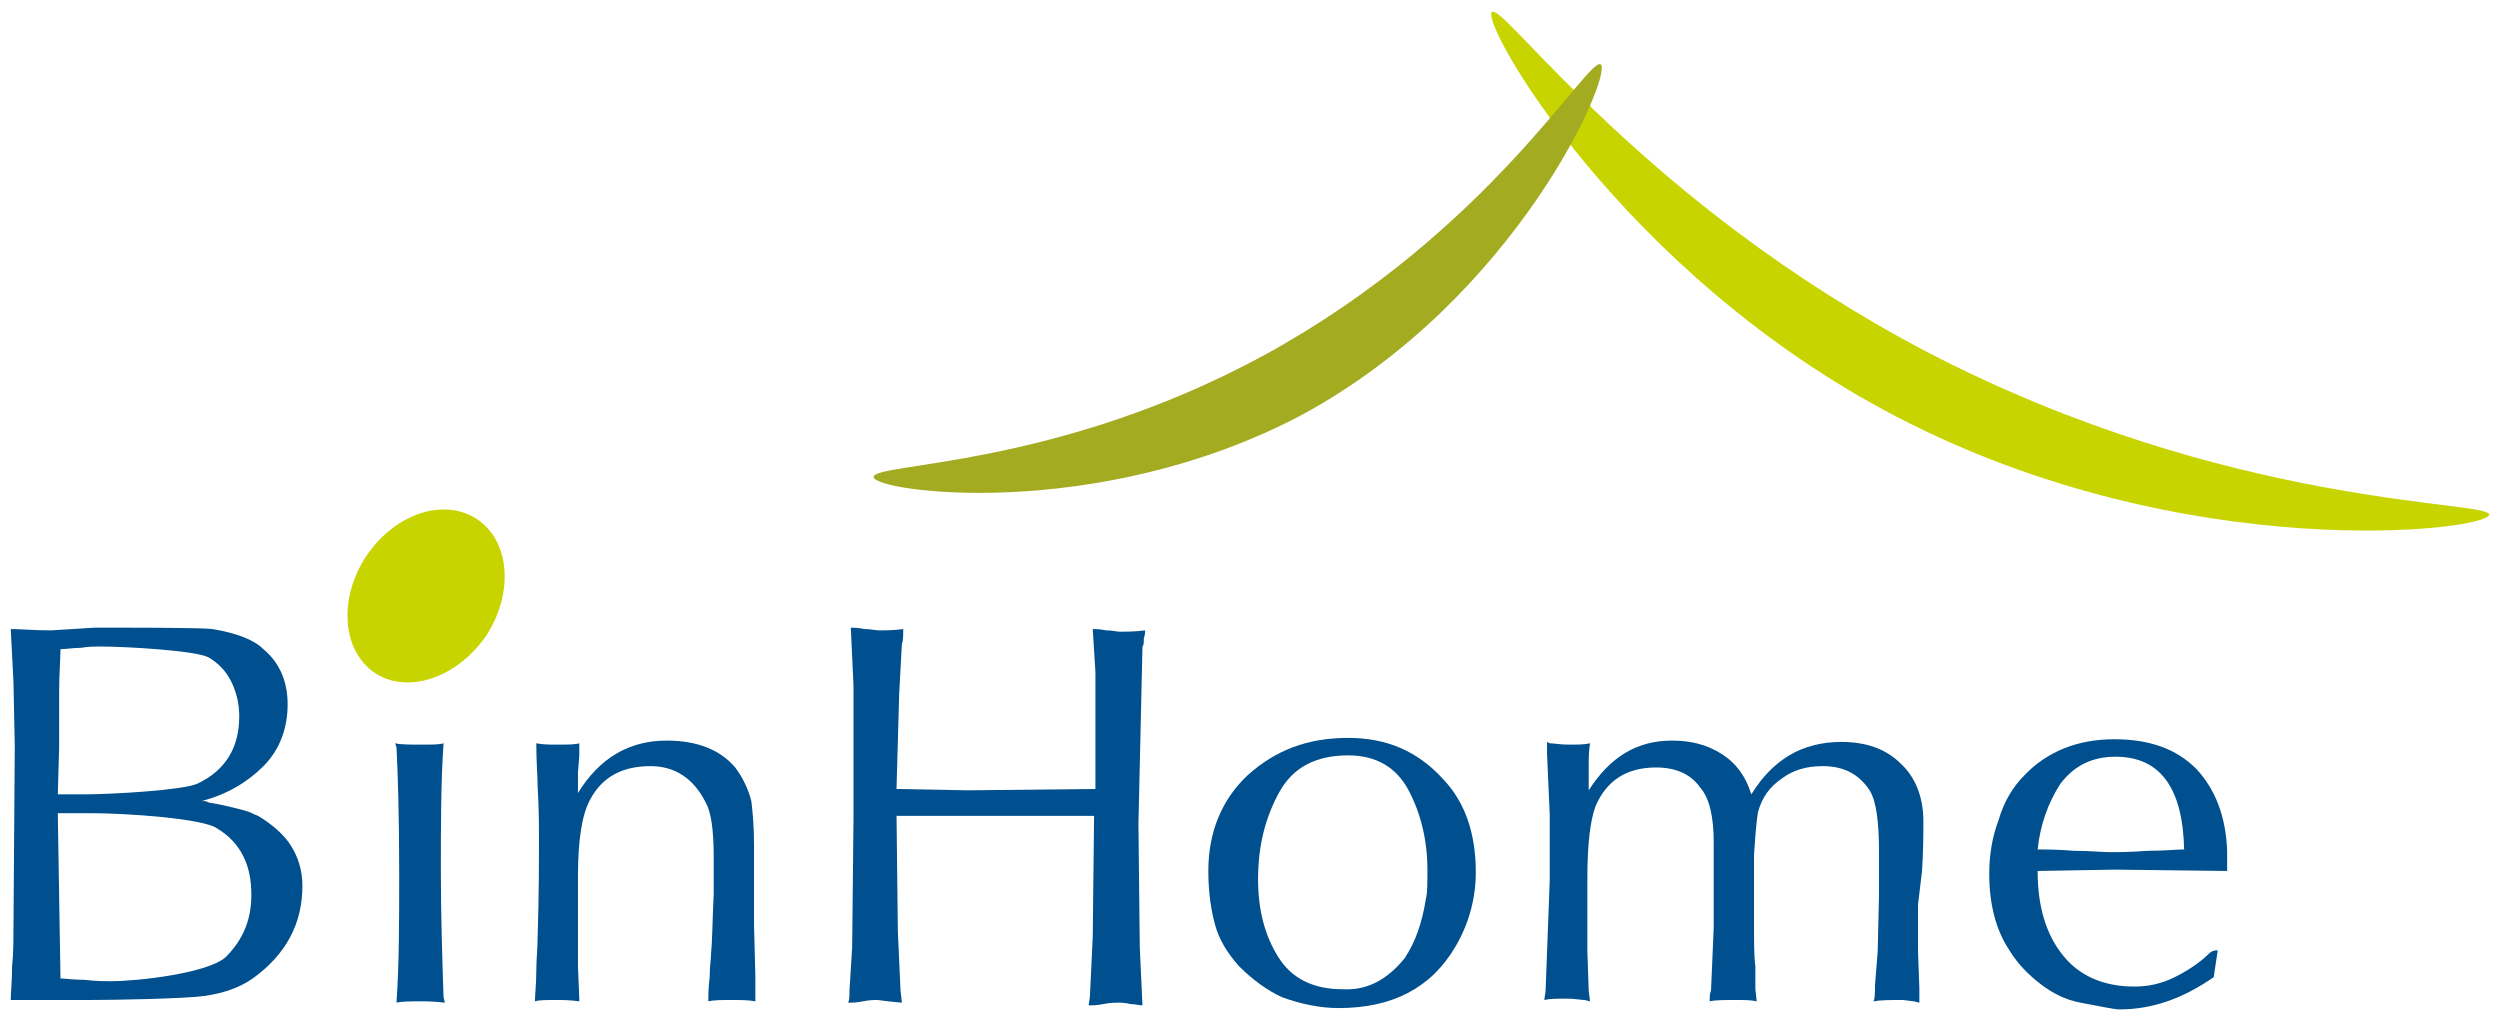
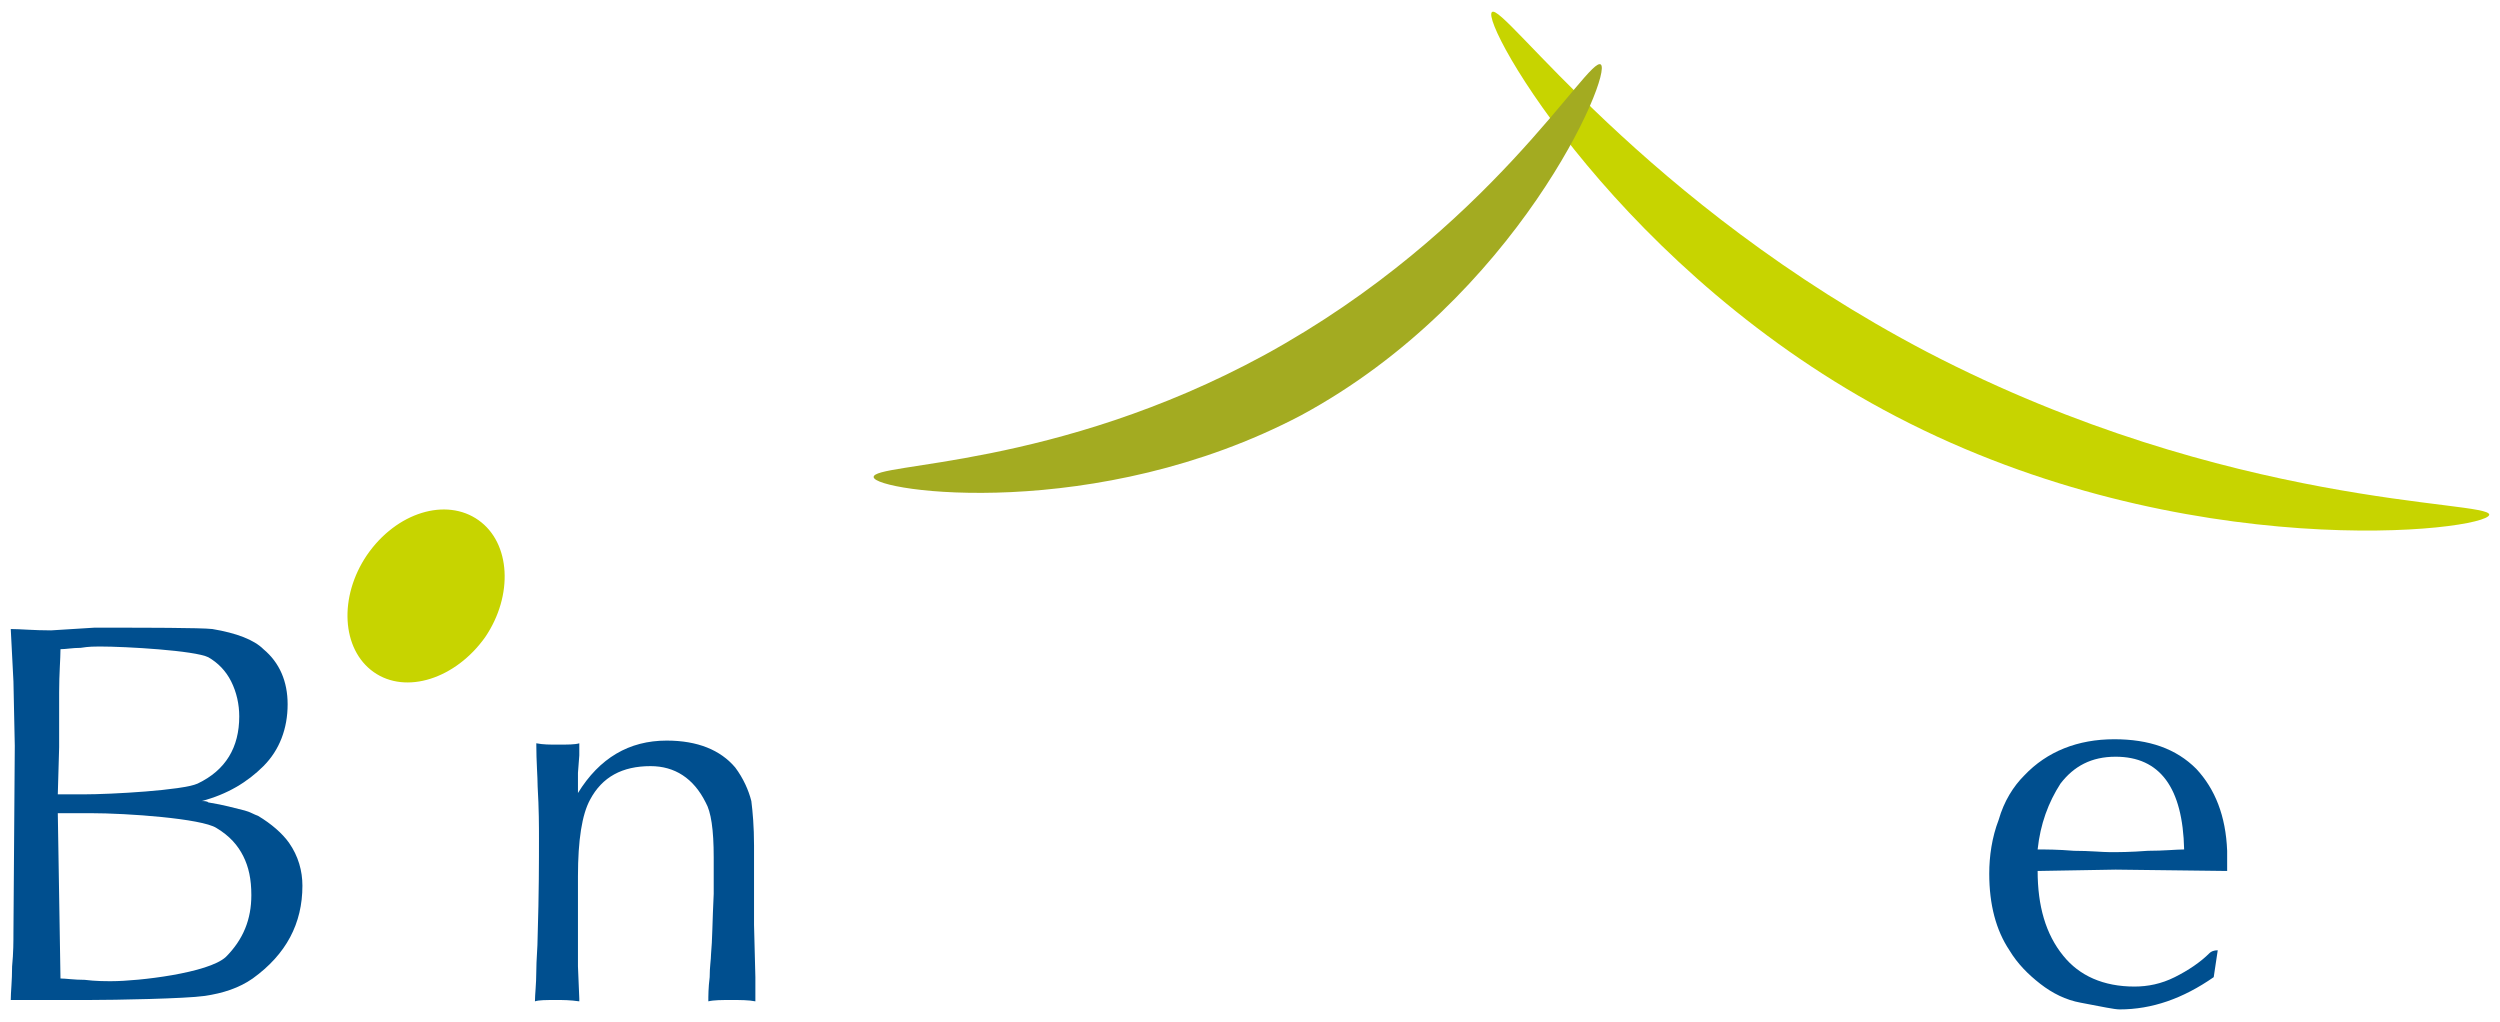
<svg xmlns="http://www.w3.org/2000/svg" width="186" height="76" viewBox="0 0 186 76" fill="none">
  <path d="M35.6 38.7C38 40.4 38.2 44.3 36.1 47.4C33.9 50.5 30.2 51.7 27.8 50C25.4 48.3 25.2 44.4 27.3 41.3C29.5 38.1 33.2 37 35.6 38.7Z" fill="#C7D400" />
  <path d="M4.5 72.8C4.9 72.8 5.5 72.9 6.3 72.9C7.1 73 7.8 73 8.3 73C10.3 73 15.5 72.4 16.8 71.2C18.1 69.9 18.7 68.4 18.7 66.6C18.7 65.4 18.5 64.5 18.1 63.7C17.7 62.9 17.1 62.2 16.1 61.6C15 60.9 9.5 60.5 6.7 60.5H4.3L4.5 72.8ZM4.4 55.6L4.3 59.1H6.2C8.3 59.1 13.6 58.8 14.7 58.3C16.8 57.3 17.8 55.6 17.8 53.3C17.8 52.4 17.6 51.5 17.2 50.7C16.8 49.9 16.2 49.3 15.5 48.9C14.5 48.4 9.4 48.1 7.4 48.1C7.1 48.1 6.6 48.1 6 48.2C5.4 48.2 4.9 48.3 4.5 48.3C4.5 49 4.4 50.1 4.4 51.5V55.6ZM7 46.7H8.8C10.3 46.7 15 46.7 15.8 46.8C17.6 47.1 18.9 47.6 19.6 48.3C20.8 49.3 21.4 50.7 21.4 52.4C21.4 54.2 20.8 55.8 19.6 57C18.4 58.2 16.9 59.1 15 59.6C15.2 59.6 15.4 59.6 15.5 59.7C16.1 59.8 16.6 59.9 17 60C17.4 60.1 17.8 60.2 18.2 60.3C18.6 60.4 18.9 60.6 19.2 60.7C20.2 61.3 21 62 21.5 62.7C22.2 63.7 22.5 64.8 22.5 65.9C22.5 68.7 21.3 71 18.8 72.8C17.8 73.5 16.6 73.9 15.2 74.1C13.8 74.3 8.6 74.4 6.6 74.4H1.8H0.8C0.8 73.8 0.9 73 0.9 71.9C1 70.9 1 70 1 69.4L1.1 55.5L1 50.7L0.8 46.8C1.5 46.8 2.5 46.9 3.8 46.9L7 46.7Z" fill="#004F8F" />
-   <path d="M29.4 55.3C29.8 55.4 30.5 55.4 31.4 55.4C32.1 55.4 32.7 55.4 33 55.3C32.8 58.2 32.8 61.4 32.8 64.9C32.8 68 32.9 71.1 33 74.2L33.1 74.6C32.3 74.5 31.7 74.5 31.3 74.5C30.5 74.5 29.9 74.5 29.5 74.6C29.7 71.7 29.7 68.5 29.7 64.9C29.7 60.7 29.6 57.6 29.5 55.6L29.4 55.3Z" fill="#004F8F" />
  <path d="M56.1 68.8L56.2 72.7V74.2V74.5C55.7 74.4 55.1 74.4 54.4 74.4C53.7 74.4 53.1 74.4 52.7 74.5C52.7 74.1 52.7 73.5 52.8 72.7C52.8 71.9 52.9 71.4 52.9 71C53 70 53 68.5 53.1 66.5C53.1 66.2 53.1 65.7 53.1 65.1C53.1 64.5 53.1 64 53.1 63.8C53.1 61.7 52.9 60.4 52.5 59.7C51.6 57.9 50.2 57 48.4 57C46.3 57 44.8 57.8 43.9 59.5C43.3 60.6 43 62.5 43 65.2V71.9L43.1 74.3V74.5C42.4 74.4 41.9 74.4 41.4 74.4C40.6 74.4 40.1 74.4 39.8 74.5C39.8 74 39.9 73.2 39.9 72.3C39.9 71.4 40 70.5 40 69.7C40.1 66.5 40.1 64 40.1 62.4C40.1 61.5 40.1 60.2 40 58.5C40 57.8 39.9 56.7 39.9 55.3C40.4 55.4 40.9 55.4 41.5 55.4C42.2 55.4 42.8 55.4 43.1 55.3V56.2L43 57.5V58.6V59C44.6 56.4 46.8 55.1 49.6 55.1C51.9 55.1 53.6 55.8 54.7 57.1C55.3 57.9 55.7 58.8 55.9 59.6C56 60.4 56.1 61.5 56.1 62.9V68.8Z" fill="#004F8F" />
-   <path d="M66.7 60.5L66.8 69.3L67 73.7L67.1 74.6C66 74.5 65.3 74.4 65.3 74.4C65 74.4 64.7 74.4 64.2 74.5C63.7 74.6 63.4 74.6 63.1 74.6C63.2 74.4 63.2 74.1 63.2 73.7L63.4 70.5L63.5 61V59.4V51L63.3 46.7C63.5 46.7 63.9 46.7 64.3 46.8C64.8 46.8 65.1 46.9 65.4 46.9C65.9 46.9 66.5 46.9 67.2 46.8C67.2 47.3 67.2 47.7 67.1 47.9L66.9 51.6L66.7 58.7L72 58.8L81.5 58.7V50L81.3 46.8C81.5 46.8 81.8 46.8 82.3 46.9C82.8 46.9 83.1 47 83.3 47C83.7 47 84.4 47 85.2 46.9C85.2 47 85.2 47.2 85.1 47.5C85.1 47.8 85.1 48 85 48.1L84.7 61.3L84.8 70.5L85 74.8C84.8 74.8 84.4 74.7 84.1 74.7C83.7 74.6 83.4 74.6 83.2 74.6C82.9 74.6 82.6 74.6 82.1 74.7C81.6 74.8 81.3 74.8 81 74.8C81 74.6 81.1 74.3 81.1 73.9L81.3 69.7L81.4 60.7H66.7V60.5Z" fill="#004F8F" />
-   <path d="M104.5 71.3C105.3 70.1 105.8 68.7 106.1 66.8C106.2 66.4 106.2 65.7 106.2 64.7C106.2 62.5 105.7 60.5 104.8 58.8C103.9 57.1 102.4 56.2 100.3 56.2C97.9 56.2 96.2 57.1 95.2 58.9C94.2 60.7 93.6 62.8 93.6 65.4C93.6 67.7 94.1 69.6 95.1 71.2C96.1 72.8 97.7 73.6 99.9 73.6C101.7 73.7 103.2 72.9 104.5 71.3ZM100.3 54.9C103.2 54.9 105.5 55.9 107.4 58C109 59.7 109.8 62 109.8 64.9C109.8 66.8 109.3 68.7 108.3 70.4C106.5 73.5 103.6 75 99.6 75C98.2 75 96.8 74.7 95.4 74.2C94.3 73.7 93.2 72.9 92.2 71.9C91.3 70.9 90.7 69.9 90.4 68.8C90.1 67.7 89.9 66.4 89.9 64.8C89.9 61.9 90.9 59.5 92.8 57.7C94.9 55.8 97.3 54.9 100.3 54.9Z" fill="#004F8F" />
-   <path d="M142.7 67.3V70.8L142.8 73.5V74.6L142.4 74.5L141.6 74.4C140.6 74.4 139.9 74.4 139.4 74.5C139.5 74.2 139.5 73.8 139.5 73.3L139.7 70.8L139.8 66.5V63.4C139.8 61.2 139.6 59.6 139.1 58.8C138.3 57.6 137.2 57 135.6 57C134.4 57 133.4 57.3 132.6 57.9C131.7 58.5 131.1 59.3 130.8 60.4C130.7 60.9 130.6 62 130.5 63.6V68.6C130.5 70.1 130.5 71.2 130.6 71.9V73.6L130.7 74.5C130.3 74.4 129.8 74.4 129.1 74.4C128.3 74.4 127.6 74.4 127.2 74.5C127.2 74.2 127.2 73.9 127.3 73.7L127.5 69V66V62.7C127.5 60.8 127.2 59.4 126.5 58.6C125.8 57.6 124.7 57.1 123.2 57.1C121 57.1 119.5 58.1 118.7 60C118.3 61.1 118.1 62.9 118.1 65.3V67.5V70.8L118.2 73.7L118.3 74.5L117.9 74.4C117.6 74.4 117.2 74.3 116.6 74.3C115.8 74.3 115.3 74.3 114.9 74.4C114.9 74.2 115 73.9 115 73.5L115.3 65.5V60.6L115.1 56.1V55.2L115.3 55.3C115.6 55.3 116.1 55.4 116.7 55.4C117.4 55.4 117.9 55.4 118.3 55.3C118.2 55.9 118.2 56.4 118.2 56.9C118.2 57.4 118.2 58 118.2 58.8C119.8 56.3 121.8 55.1 124.4 55.1C125.8 55.1 127 55.4 128.1 56.1C129.2 56.8 129.9 57.8 130.3 59.1C131.9 56.5 134.1 55.2 137 55.2C138.8 55.2 140.3 55.7 141.4 56.8C142.5 57.8 143.1 59.3 143.1 61.1C143.1 61.9 143.1 63.2 143 64.8L142.7 67.3Z" fill="#004F8F" />
  <path d="M157.4 56.3C155.6 56.3 154.3 57 153.3 58.3C152.4 59.7 151.8 61.3 151.6 63.2C152.2 63.2 153.1 63.2 154.3 63.3C155.5 63.3 156.4 63.4 157 63.4C157.6 63.4 158.5 63.4 159.8 63.3C161 63.3 161.9 63.2 162.5 63.2C162.4 58.6 160.7 56.3 157.4 56.3ZM165.7 64.8L157.4 64.7L151.6 64.8C151.6 67.4 152.2 69.5 153.5 71.1C154.7 72.6 156.5 73.4 158.8 73.4C159.8 73.4 160.8 73.2 161.8 72.7C162.8 72.2 163.7 71.6 164.4 70.9C164.5 70.8 164.7 70.7 165 70.7L164.7 72.7C162.4 74.3 160.1 75.1 157.7 75.1C157.3 75.1 156.4 74.9 154.8 74.6C153.7 74.4 152.7 73.9 151.8 73.2C150.9 72.5 150.1 71.7 149.5 70.7C148.5 69.2 148 67.3 148 65C148 63.7 148.2 62.3 148.7 61C149.1 59.6 149.8 58.5 150.6 57.7C152.3 55.9 154.6 55 157.3 55C159.9 55 161.9 55.7 163.4 57.2C164.8 58.7 165.6 60.7 165.7 63.3V64.8Z" fill="#004F8F" />
  <path d="M111 0.9C111.8 0.1 122.2 15.1 143.4 26.2C165.9 37.9 185.3 37.2 185.2 38.3C185 39.5 162.6 42.2 141.1 31C120.7 20.4 110.1 1.7 111 0.9Z" fill="#C7D400" />
  <path d="M65 35.5C64.9 34.4 78.5 34.9 94.1 26.4C110.9 17.2 118.2 4.1 119.1 4.8C120 5.5 112.9 22.2 96.8 30.9C81.6 38.9 65.1 36.6 65 35.5Z" fill="#A3AB21" />
</svg>